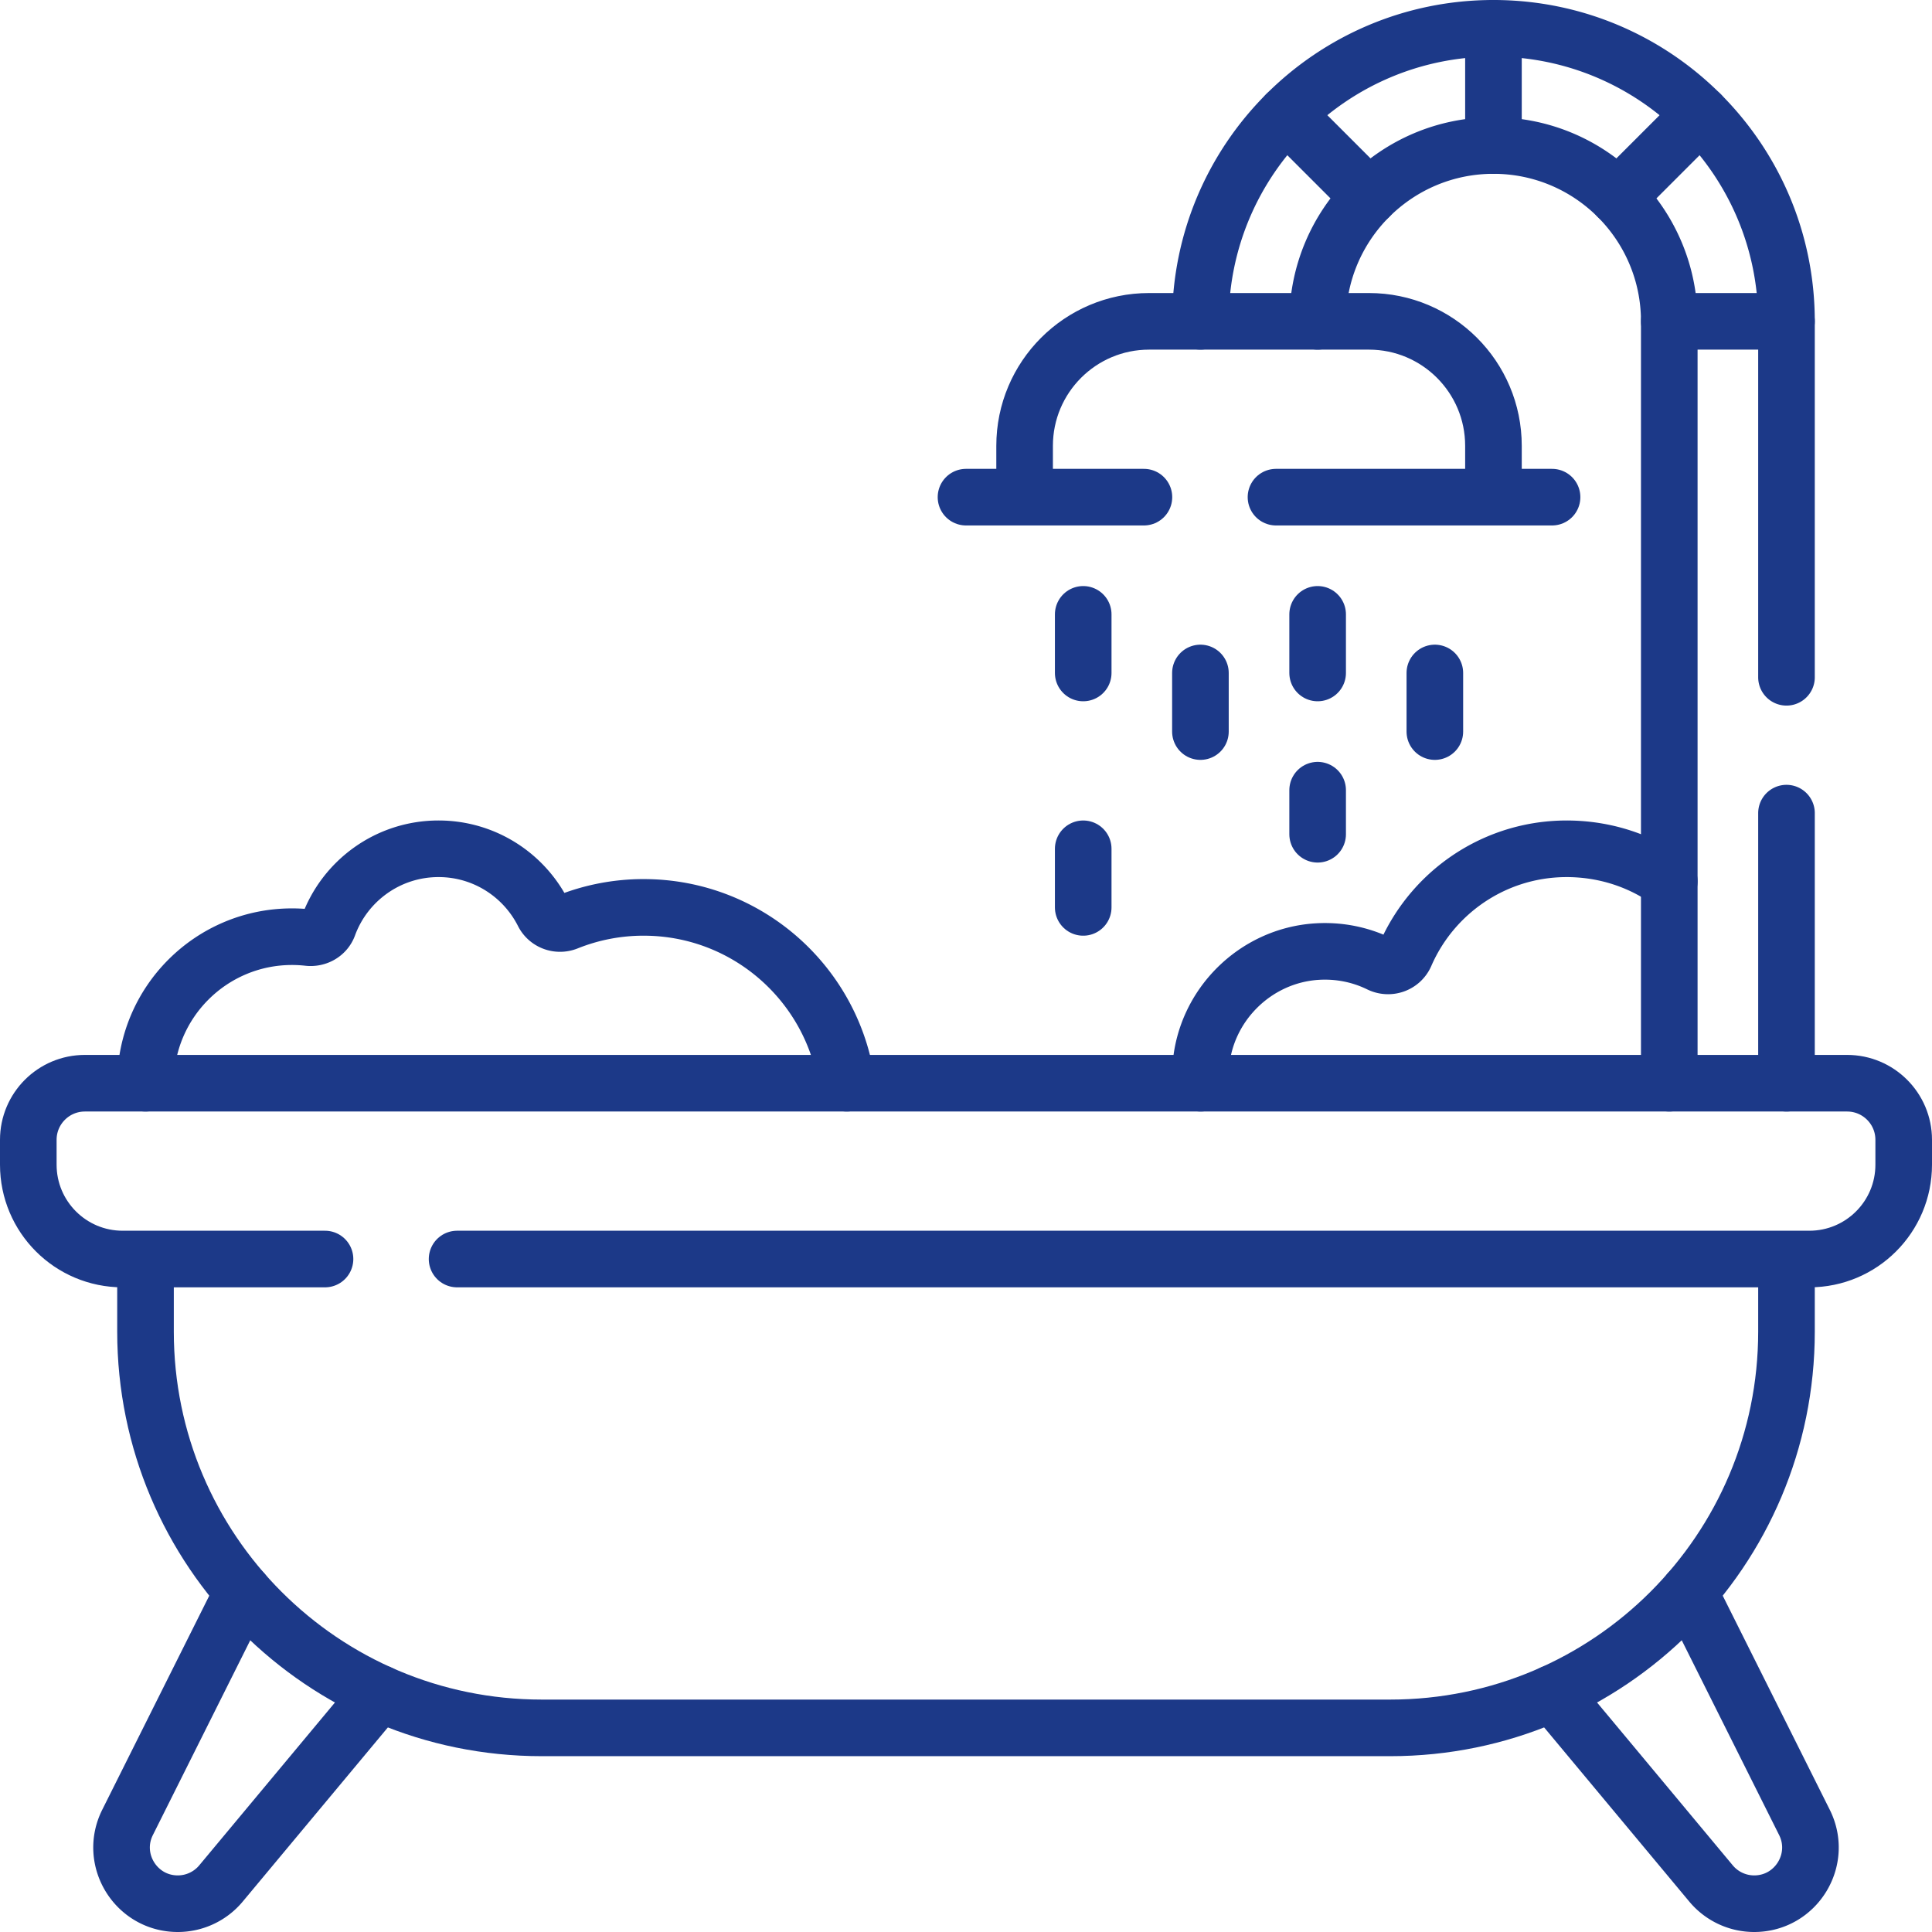
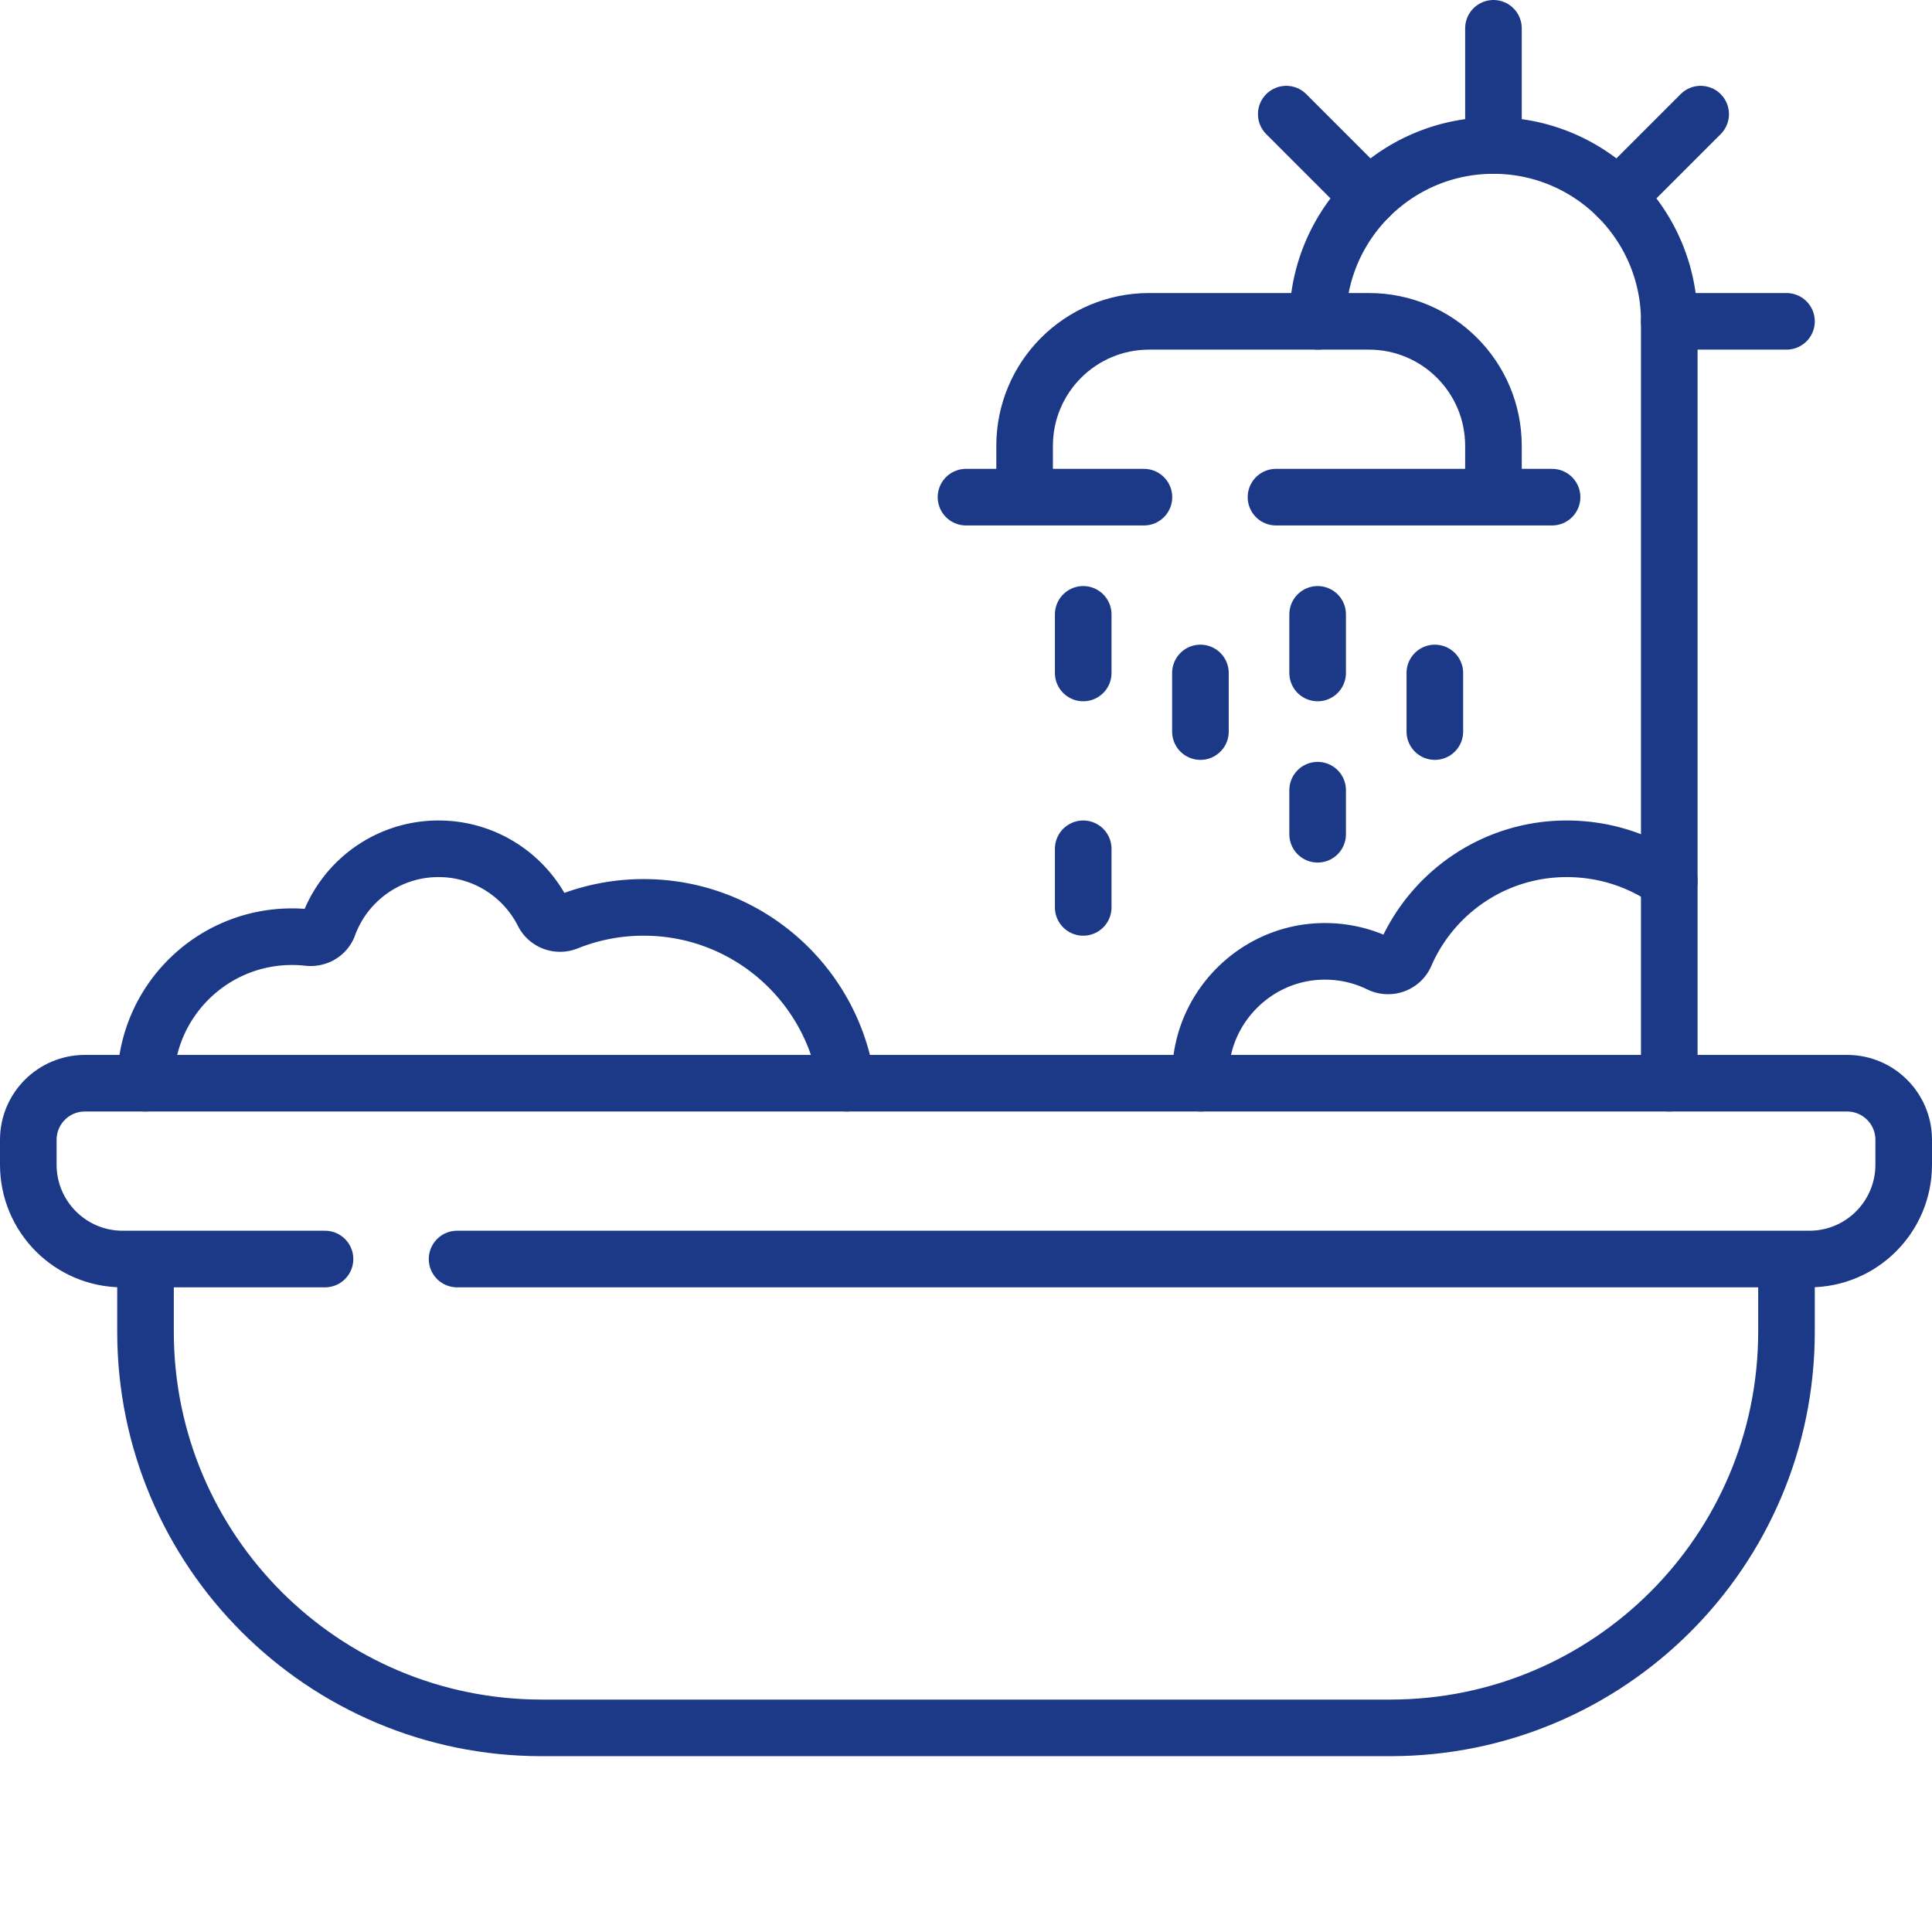
<svg xmlns="http://www.w3.org/2000/svg" version="1.1" width="512" height="512" x="0" y="0" viewBox="0 0 512 512" style="enable-background:new 0 0 512 512" xml:space="preserve" class="">
  <g>
    <path d="M224.387 287.062c-3.768-26.343-26.424-46.594-53.809-46.594a54.225 54.225 0 0 0-20.261 3.901c-2.42.973-5.179-.026-6.355-2.354-5.116-10.131-15.619-17.079-27.744-17.079-13.405 0-24.827 8.492-29.18 20.39-.79 2.161-3.016 3.403-5.303 3.148a39.234 39.234 0 0 0-4.346-.241c-21.444 0-38.828 17.384-38.828 38.828M349.188 85.157h0c0-25.734 20.861-46.595 46.594-46.595h0c25.733 0 46.594 20.861 46.594 46.594v201.907" style="stroke-width:15;stroke-linecap:round;stroke-linejoin:round;stroke-miterlimit:10;" fill="none" stroke="#1c3988" stroke-width="15" stroke-linecap="round" stroke-linejoin="round" stroke-miterlimit="10" data-original="#000000" opacity="1" />
-     <path d="M473.437 179.487V85.156c0-42.888-34.768-77.655-77.655-77.656h0c-42.888 0-77.656 34.768-77.656 77.656v.001M473.438 287.062l-.001-71.575M100.569 448.729l-42.012 50.414A14.89 14.89 0 0 1 47.12 504.5h0c-11.067 0-18.266-11.647-13.316-21.546l30.555-61.111M411.431 448.729l42.012 50.414a14.89 14.89 0 0 0 11.437 5.357h0c11.067 0 18.266-11.647 13.316-21.546l-30.555-61.111" style="stroke-width:15;stroke-linecap:round;stroke-linejoin:round;stroke-miterlimit:10;" fill="none" stroke="#1c3988" stroke-width="15" stroke-linecap="round" stroke-linejoin="round" stroke-miterlimit="10" data-original="#000000" opacity="1" />
    <path d="M38.562 333.656v19.25c0 57.99 47.01 105 105 105h224.875c57.99 0 105-47.01 105-105v-19.25M86.131 333.656H32.5c-13.807 0-25-11.193-25-25v-6.594c0-8.284 6.716-15 15-15h467c8.284 0 15 6.716 15 15v6.594c0 13.807-11.193 25-25 25H121.131M395.781 131.75v-13.595c0-18.225-14.774-32.998-32.998-32.998H304.53c-18.225 0-32.998 14.774-32.998 32.998v13.595M338.151 131.75h73.161M256 131.75h47.151M395.781 38.562V7.5M362.834 52.209 340.87 30.245M428.729 52.209l21.964-21.964M442.375 85.156h31.062M287.062 162.812v15.532M349.188 162.812v15.532M380.25 178.344v15.531M287.062 224.938v15.531M318.125 178.344v15.531M349.188 209.406v11.678" style="stroke-width:15;stroke-linecap:round;stroke-linejoin:round;stroke-miterlimit:10;" fill="none" stroke="#1c3988" stroke-width="15" stroke-linecap="round" stroke-linejoin="round" stroke-miterlimit="10" data-original="#000000" opacity="1" />
    <path d="M442.375 233.55c-6.725-4.791-14.816-7.83-23.645-8.482-20.631-1.521-38.679 10.402-46.288 27.911-1.148 2.642-4.252 3.738-6.84 2.473-4.976-2.432-10.655-3.649-16.649-3.265-16.342 1.048-29.621 14.258-30.747 30.594a33.83 33.83 0 0 0-.025 4.281" style="stroke-width:15;stroke-linecap:round;stroke-linejoin:round;stroke-miterlimit:10;" fill="none" stroke="#1c3988" stroke-width="15" stroke-linecap="round" stroke-linejoin="round" stroke-miterlimit="10" data-original="#000000" opacity="1" />
  </g>
</svg>